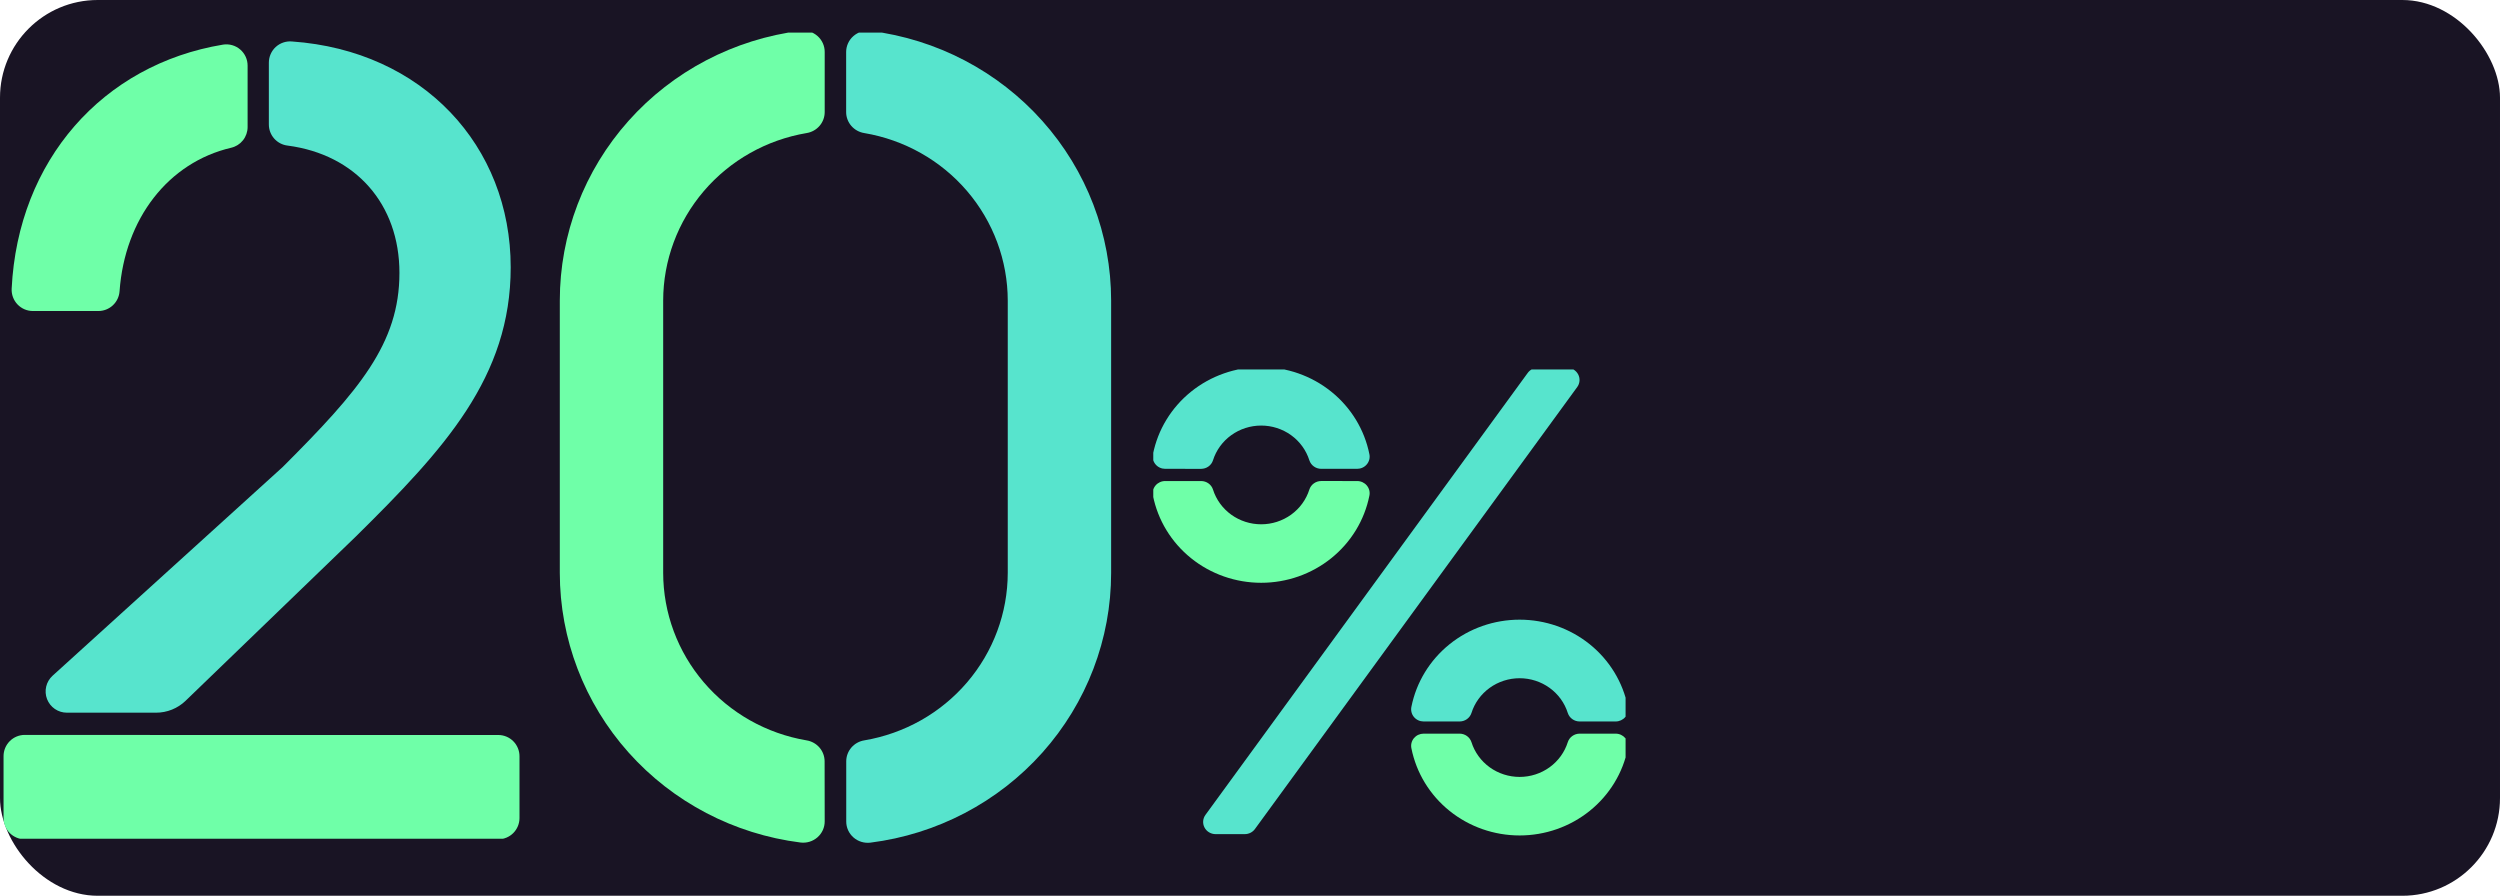
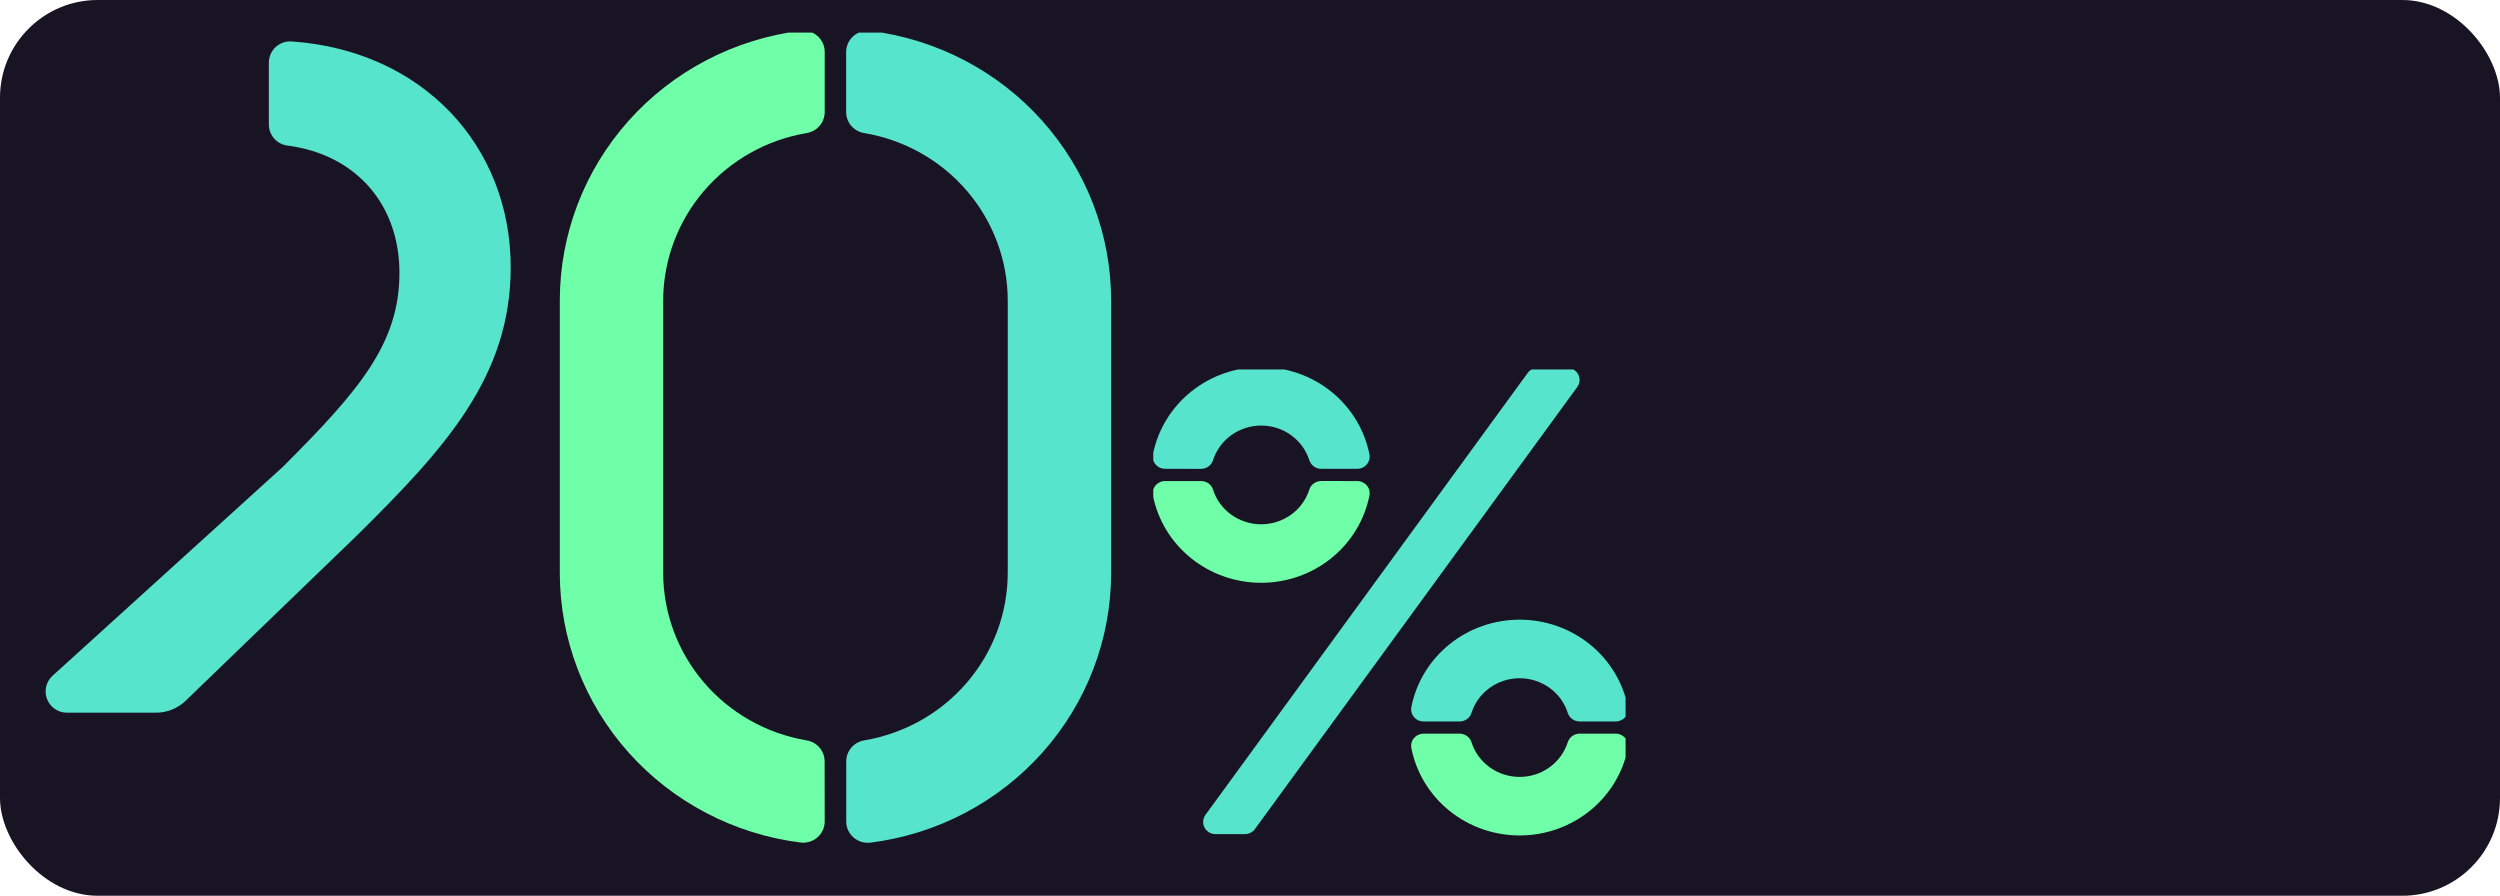
<svg xmlns="http://www.w3.org/2000/svg" width="307" height="110" viewBox="0 0 307 110" fill="none">
  <rect width="307" height="110" rx="12" fill="#191424" />
  <g clip-path="url(#clip0_15_1477)">
    <path d="M192.44 45.163H188.854C188.61 45.163 188.369 45.22 188.152 45.329C187.935 45.438 187.748 45.597 187.606 45.791L148.029 100.069C147.866 100.292 147.769 100.555 147.749 100.829C147.729 101.103 147.786 101.377 147.915 101.621C148.043 101.865 148.238 102.069 148.478 102.212C148.718 102.355 148.993 102.431 149.274 102.431H152.859C153.103 102.431 153.344 102.374 153.561 102.265C153.778 102.156 153.966 101.997 154.107 101.803L193.685 47.526C193.848 47.302 193.944 47.039 193.964 46.765C193.984 46.491 193.927 46.218 193.798 45.974C193.67 45.73 193.475 45.525 193.235 45.382C192.996 45.239 192.72 45.163 192.44 45.163Z" fill="#57E4CD" />
    <path d="M162.242 59.069C161.917 59.07 161.602 59.172 161.34 59.36C161.079 59.548 160.886 59.813 160.789 60.116C160.398 61.352 159.613 62.433 158.549 63.201C157.484 63.969 156.195 64.383 154.872 64.383C153.549 64.383 152.26 63.969 151.196 63.201C150.131 62.433 149.346 61.352 148.955 60.116C148.858 59.813 148.664 59.55 148.403 59.362C148.142 59.175 147.826 59.073 147.502 59.072H143.085C142.858 59.071 142.633 59.12 142.428 59.215C142.223 59.31 142.041 59.448 141.898 59.62C141.754 59.792 141.651 59.993 141.596 60.208C141.542 60.424 141.537 60.649 141.583 60.866C142.185 63.88 143.839 66.595 146.264 68.547C148.688 70.499 151.731 71.566 154.872 71.566C158.013 71.566 161.056 70.499 163.48 68.547C165.905 66.595 167.56 63.88 168.161 60.866C168.207 60.649 168.202 60.424 168.148 60.208C168.093 59.993 167.99 59.792 167.846 59.62C167.703 59.448 167.521 59.31 167.316 59.215C167.111 59.12 166.886 59.071 166.659 59.072L162.242 59.069Z" fill="#6FFFA8" />
    <path d="M147.502 57.574C147.827 57.572 148.142 57.47 148.404 57.282C148.665 57.094 148.858 56.83 148.955 56.527C149.346 55.291 150.131 54.21 151.196 53.441C152.26 52.673 153.549 52.259 154.872 52.259C156.195 52.259 157.484 52.673 158.549 53.441C159.613 54.21 160.398 55.291 160.789 56.527C160.887 56.829 161.08 57.093 161.341 57.28C161.602 57.468 161.918 57.57 162.242 57.571H166.659C166.886 57.571 167.111 57.522 167.316 57.427C167.521 57.333 167.703 57.194 167.846 57.022C167.99 56.85 168.093 56.65 168.148 56.434C168.202 56.218 168.207 55.994 168.161 55.776C167.56 52.763 165.905 50.048 163.48 48.096C161.056 46.144 158.013 45.076 154.872 45.076C151.731 45.076 148.688 46.144 146.264 48.096C143.839 50.048 142.185 52.763 141.583 55.776C141.537 55.994 141.542 56.218 141.596 56.434C141.651 56.65 141.754 56.85 141.898 57.022C142.041 57.194 142.223 57.333 142.428 57.427C142.633 57.522 142.858 57.571 143.085 57.571L147.502 57.574Z" fill="#57E4CD" />
    <path d="M179.239 88.597C179.563 88.597 179.879 88.496 180.141 88.309C180.402 88.122 180.597 87.858 180.695 87.556C181.084 86.32 181.869 85.238 182.934 84.469C183.998 83.701 185.287 83.286 186.61 83.286C187.934 83.286 189.222 83.701 190.287 84.469C191.351 85.238 192.136 86.32 192.525 87.556C192.624 87.858 192.818 88.122 193.08 88.309C193.341 88.496 193.657 88.597 193.981 88.597H198.396C198.623 88.598 198.848 88.549 199.054 88.455C199.259 88.36 199.441 88.222 199.585 88.05C199.729 87.878 199.832 87.677 199.887 87.461C199.942 87.245 199.947 87.02 199.901 86.803C199.301 83.788 197.647 81.07 195.222 79.117C192.797 77.163 189.752 76.095 186.61 76.095C183.468 76.095 180.424 77.163 177.999 79.117C175.574 81.07 173.92 83.788 173.319 86.803C173.274 87.02 173.279 87.245 173.333 87.46C173.388 87.676 173.49 87.877 173.634 88.049C173.778 88.221 173.959 88.359 174.165 88.454C174.37 88.549 174.594 88.597 174.821 88.597H179.239Z" fill="#57E4CD" />
    <path d="M193.981 90.092C193.657 90.093 193.341 90.194 193.079 90.382C192.817 90.569 192.623 90.833 192.525 91.136C192.136 92.372 191.351 93.454 190.287 94.223C189.222 94.991 187.934 95.406 186.61 95.406C185.287 95.406 183.998 94.991 182.934 94.223C181.869 93.454 181.084 92.372 180.695 91.136C180.597 90.833 180.403 90.569 180.141 90.382C179.88 90.194 179.564 90.093 179.239 90.092H174.821C174.594 90.092 174.37 90.141 174.165 90.236C173.959 90.33 173.778 90.469 173.634 90.641C173.49 90.812 173.388 91.013 173.333 91.229C173.279 91.444 173.274 91.669 173.319 91.886C173.92 94.902 175.574 97.619 177.999 99.572C180.424 101.526 183.468 102.594 186.61 102.594C189.752 102.594 192.797 101.526 195.222 99.572C197.647 97.619 199.301 94.902 199.901 91.886C199.947 91.669 199.942 91.444 199.887 91.228C199.832 91.012 199.729 90.811 199.585 90.639C199.441 90.468 199.259 90.329 199.054 90.235C198.848 90.14 198.623 90.091 198.396 90.092H193.981Z" fill="#6FFFA8" />
  </g>
  <g clip-path="url(#clip1_15_1477)">
-     <path d="M30.406 15.604V8.06C30.407 7.684 30.326 7.311 30.169 6.968C30.012 6.626 29.782 6.321 29.496 6.076C29.21 5.83 28.875 5.65 28.512 5.547C28.149 5.443 27.769 5.42 27.396 5.478C12.617 7.92 2.204 19.699 1.432 35.454C1.415 35.807 1.469 36.161 1.592 36.492C1.715 36.824 1.905 37.127 2.149 37.383C2.393 37.639 2.686 37.843 3.011 37.983C3.337 38.122 3.687 38.193 4.041 38.193H12.075C12.739 38.194 13.379 37.942 13.864 37.487C14.349 37.032 14.642 36.41 14.683 35.746C15.325 26.878 20.635 19.955 28.403 18.139C28.973 18.003 29.481 17.679 29.845 17.219C30.208 16.759 30.406 16.19 30.406 15.604V15.604Z" fill="#6FFFA8" />
    <path d="M49.051 33.513C49.051 42.189 44.095 47.974 34.726 57.339L6.456 82.979C6.067 83.333 5.793 83.797 5.672 84.309C5.551 84.821 5.588 85.358 5.777 85.849C5.967 86.34 6.301 86.762 6.735 87.06C7.169 87.358 7.683 87.517 8.209 87.518H19.164C20.516 87.519 21.816 86.995 22.79 86.057L43.704 65.878C54.586 55.132 62.714 46.321 62.714 32.825C62.714 17.915 51.91 6.219 35.847 5.092C35.487 5.061 35.123 5.105 34.78 5.222C34.438 5.339 34.123 5.527 33.856 5.772C33.59 6.017 33.377 6.316 33.233 6.648C33.088 6.98 33.014 7.338 33.015 7.701V15.27C33.011 15.912 33.243 16.534 33.669 17.015C34.094 17.497 34.682 17.804 35.321 17.878C43.673 18.974 49.051 25.062 49.051 33.513Z" fill="#57E4CD" />
-     <path d="M18.408 90.246H3.044C2.352 90.246 1.689 90.521 1.2 91.01C0.711 91.499 0.436 92.163 0.436 92.855V100.455C0.436 101.147 0.711 101.811 1.2 102.3C1.689 102.789 2.352 103.064 3.044 103.064H61.186C61.877 103.064 62.541 102.789 63.03 102.3C63.519 101.811 63.794 101.147 63.794 100.455V92.865C63.794 92.173 63.519 91.51 63.03 91.02C62.541 90.531 61.877 90.257 61.186 90.257H18.408V90.246Z" fill="#6FFFA8" />
  </g>
  <g clip-path="url(#clip2_15_1477)">
    <path d="M101.262 93.487C101.261 92.868 101.037 92.269 100.629 91.797C100.221 91.326 99.656 91.013 99.036 90.915C94.115 90.081 89.652 87.56 86.433 83.796C83.213 80.033 81.445 75.269 81.438 70.346V36.911C81.445 31.986 83.215 27.221 86.437 23.457C89.658 19.694 94.124 17.174 99.046 16.341C99.667 16.243 100.231 15.931 100.639 15.459C101.047 14.988 101.272 14.389 101.273 13.769V6.388C101.276 6.016 101.198 5.649 101.046 5.31C100.893 4.971 100.669 4.668 100.388 4.421C100.107 4.174 99.776 3.989 99.417 3.878C99.058 3.768 98.679 3.734 98.306 3.779C90.135 4.809 82.625 8.741 77.183 14.841C71.741 20.94 68.741 28.787 68.744 36.911V70.346C68.745 78.467 71.747 86.311 77.188 92.406C82.63 98.502 90.137 102.433 98.306 103.462C98.679 103.507 99.058 103.473 99.417 103.363C99.776 103.252 100.107 103.067 100.388 102.82C100.669 102.573 100.893 102.27 101.046 101.931C101.198 101.592 101.276 101.225 101.273 100.854L101.262 93.487Z" fill="#6FFFA8" />
    <path d="M103.907 6.388V13.769C103.908 14.389 104.133 14.988 104.541 15.459C104.949 15.931 105.513 16.243 106.134 16.341C111.058 17.171 115.526 19.691 118.75 23.454C121.973 27.218 123.745 31.984 123.752 36.911V70.346C123.746 75.271 121.975 80.036 118.754 83.799C115.532 87.563 111.066 90.083 106.144 90.915C105.524 91.013 104.959 91.326 104.551 91.797C104.143 92.269 103.919 92.868 103.918 93.487V100.869C103.915 101.24 103.992 101.607 104.145 101.945C104.297 102.284 104.521 102.587 104.801 102.834C105.081 103.081 105.411 103.266 105.77 103.377C106.128 103.488 106.507 103.522 106.88 103.478C115.051 102.449 122.563 98.517 128.006 92.418C133.449 86.319 136.45 78.471 136.447 70.346V36.911C136.446 28.788 133.443 20.945 128 14.849C122.558 8.753 115.049 4.823 106.88 3.795C106.507 3.749 106.129 3.782 105.77 3.891C105.412 4 105.081 4.184 104.8 4.429C104.518 4.674 104.293 4.976 104.14 5.314C103.986 5.651 103.906 6.017 103.907 6.388V6.388Z" fill="#57E4CD" />
  </g>
  <defs>
    <clipPath id="clip0_15_1477">
      <rect width="58" height="58" fill="white" transform="translate(141.622 45.369)" />
    </clipPath>
    <clipPath id="clip1_15_1477">
      <rect width="64" height="98" fill="white" transform="translate(0 5)" />
    </clipPath>
    <clipPath id="clip2_15_1477">
      <rect width="70" height="102" fill="white" transform="translate(68 4)" />
    </clipPath>
  </defs>
</svg>